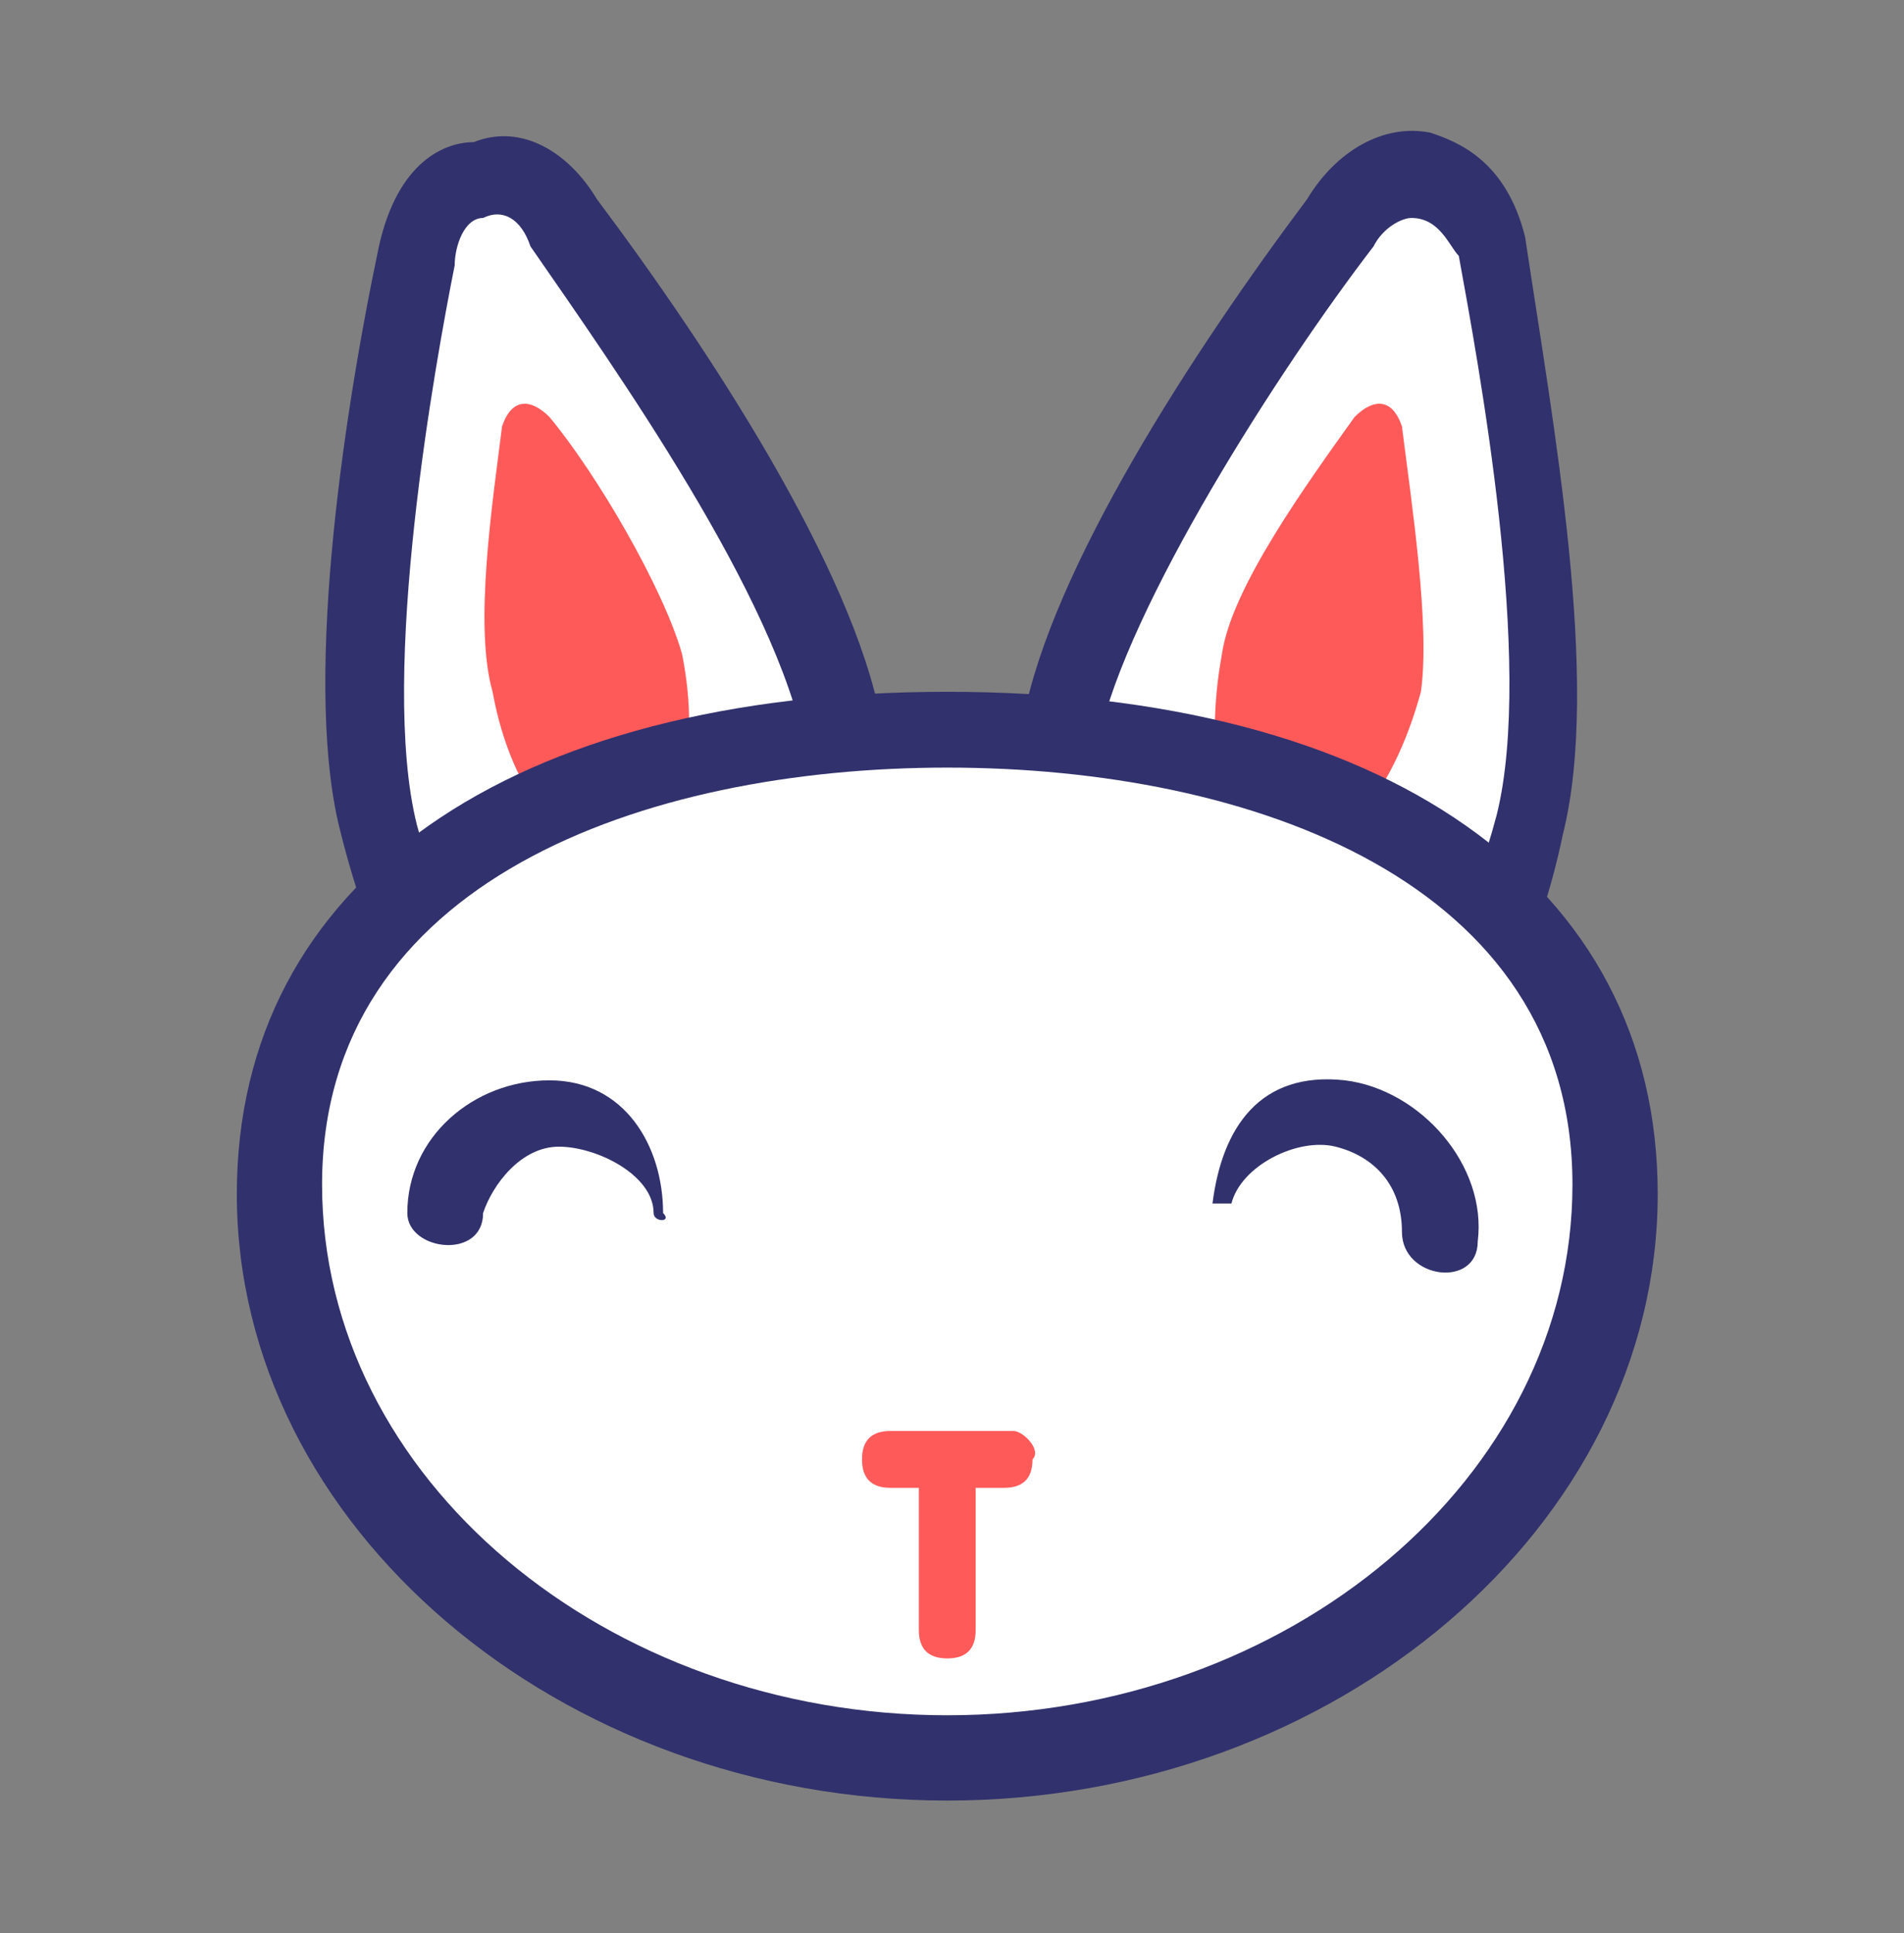
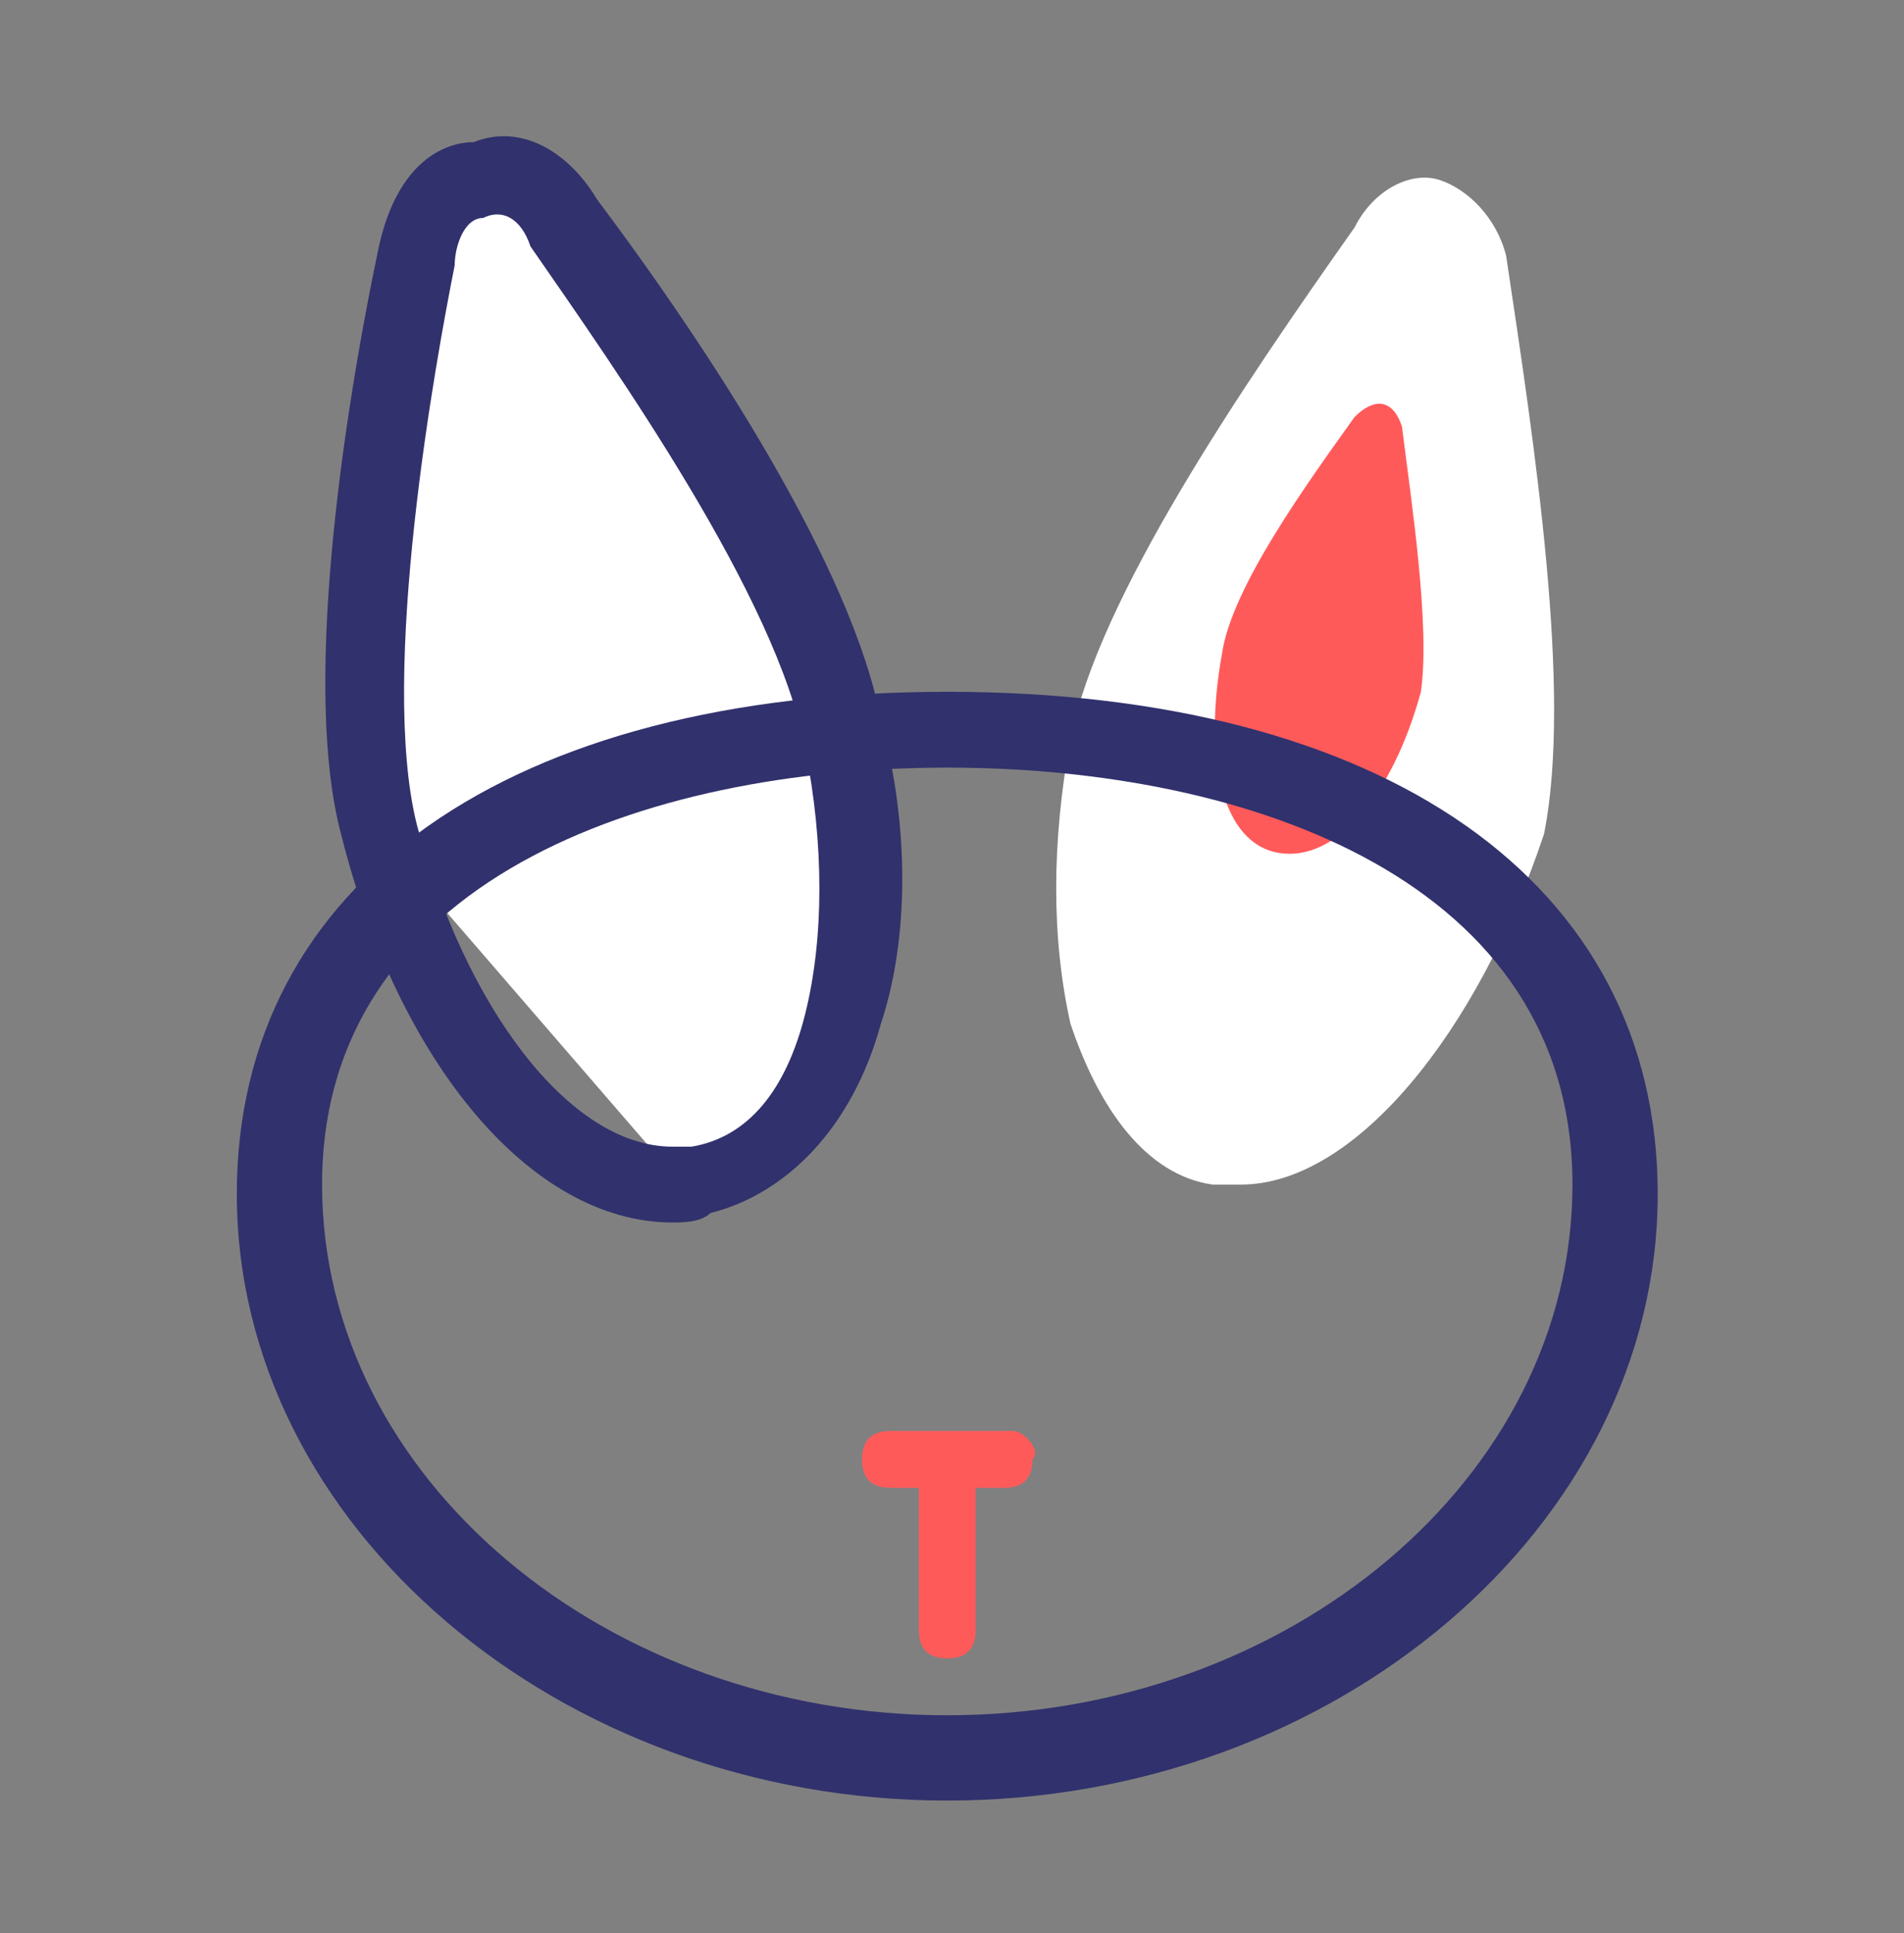
<svg xmlns="http://www.w3.org/2000/svg" version="1.1" id="Capa_2" x="0px" y="0px" viewBox="0 0 20.1 20.4" style="enable-background:new 0 0 20.1 20.4;" xml:space="preserve">
  <rect x="0" y="0" width="20.1" height="20.4" fill="#808080" stroke="none" />
  <style type="text/css">
	.st0{fill:#FFFFFF;}
	.st1{fill:#31316D;}
	.st2{fill:#FF5A5A;}
</style>
  <g>
    <g>
      <path class="st0" d="M13.1,12.5c-0.1,0-0.2,0-0.3,0c-0.7-0.1-1.2-0.8-1.5-1.7c-0.2-0.9-0.2-1.9,0-3c0.3-1.5,1.8-3.7,3-5.4    c0.2-0.4,0.6-0.6,0.9-0.5c0.3,0.1,0.6,0.4,0.7,0.8c0.3,2,0.7,4.6,0.4,6.1C15.6,10.9,14.3,12.5,13.1,12.5z" />
-       <path class="st1" d="M13.1,12.9c-0.1,0-0.3,0-0.5-0.1c-0.8-0.2-1.4-0.9-1.8-2c-0.3-0.9-0.3-2.1,0-3.2c0.3-1.6,1.8-3.9,3-5.5    c0.3-0.5,0.8-0.8,1.3-0.7c0.3,0.1,0.8,0.3,1,1.1c0.3,2,0.8,4.7,0.4,6.3C16,11.2,14.5,12.9,13.1,12.9z M14.9,2.3    c-0.1,0-0.3,0.1-0.4,0.3c-1,1.3-2.6,3.8-2.9,5.2c-0.2,1-0.2,2,0,2.8c0.2,0.8,0.7,1.3,1.2,1.4c0.1,0,0.2,0,0.3,0    c1,0,2.2-1.5,2.7-3.4c0.4-1.6-0.2-4.8-0.4-5.9C15.3,2.6,15.2,2.3,14.9,2.3C15,2.3,15,2.3,14.9,2.3z" />
    </g>
    <g>
      <path class="st2" d="M13.5,9c-0.6-0.1-0.8-1-0.6-2.1c0.1-0.7,0.9-1.8,1.4-2.5c0.2-0.2,0.4-0.2,0.5,0.1c0.1,0.8,0.3,2.1,0.2,2.8    C14.7,8.4,14.1,9.1,13.5,9z" />
    </g>
  </g>
  <g>
    <g>
-       <path class="st0" d="M4,8.8C3.7,7.3,4,4.6,4.4,2.7C4.5,2.2,4.7,1.9,5,1.9C5.4,1.8,5.7,2,6,2.4c1.2,1.6,2.6,3.9,3,5.4    c0.2,1.1,0.2,2.2,0,3c-0.3,0.9-0.8,1.6-1.5,1.7c-0.1,0-0.2,0-0.3,0C5.8,12.5,4.5,10.9,4,8.8z" />
+       <path class="st0" d="M4,8.8C3.7,7.3,4,4.6,4.4,2.7C4.5,2.2,4.7,1.9,5,1.9C5.4,1.8,5.7,2,6,2.4c1.2,1.6,2.6,3.9,3,5.4    c0.2,1.1,0.2,2.2,0,3c-0.3,0.9-0.8,1.6-1.5,1.7c-0.1,0-0.2,0-0.3,0z" />
      <path class="st1" d="M7.1,12.9c-1.5,0-2.9-1.7-3.5-4.1C3.2,7.3,3.6,4.5,4,2.6c0.2-0.9,0.7-1.1,1-1.1C5.5,1.3,6,1.6,6.3,2.1    c1.2,1.6,2.7,3.9,3,5.5c0.3,1.1,0.3,2.3,0,3.2c-0.3,1.1-1,1.8-1.8,2C7.4,12.9,7.2,12.9,7.1,12.9z M4.4,8.7    c0.5,1.9,1.6,3.4,2.7,3.4c0.1,0,0.2,0,0.2,0c0.6-0.1,1-0.6,1.2-1.4c0.2-0.8,0.2-1.8,0-2.8C8.2,6.3,6.5,3.9,5.6,2.6    C5.5,2.3,5.3,2.2,5.1,2.3c-0.2,0-0.3,0.3-0.3,0.5C4.6,3.8,4,7.1,4.4,8.7z" />
    </g>
    <g>
-       <path class="st2" d="M5.2,7.3C5,6.6,5.2,5.3,5.3,4.5c0.1-0.3,0.3-0.3,0.5-0.1C6.3,5,7,6.2,7.2,6.9c0.2,1,0,1.9-0.6,2.1    C6,9.1,5.4,8.4,5.2,7.3z" />
-     </g>
+       </g>
  </g>
  <g>
-     <path class="st0" d="M17.1,12.6c0,3.3-3.2,6-7.1,6s-7.1-2.7-7.1-6S6.1,7.7,10,7.7S17.1,9.3,17.1,12.6z" />
    <path class="st1" d="M10,19c-4.1,0-7.5-2.9-7.5-6.4c0-3.3,2.9-5.3,7.5-5.3c4.6,0,7.5,2,7.5,5.3C17.5,16.1,14.1,19,10,19z M10,8.1   c-3.2,0-6.6,1.2-6.6,4.4c0,3.1,3,5.6,6.6,5.6s6.6-2.5,6.6-5.6C16.6,9.3,13.2,8.1,10,8.1z" />
  </g>
  <g>
    <path class="st2" d="M10.7,15.1H9.4c-0.2,0-0.3,0.1-0.3,0.3c0,0.2,0.1,0.3,0.3,0.3h0.3v1.5c0,0.2,0.1,0.3,0.3,0.3   c0.2,0,0.3-0.1,0.3-0.3v-1.5h0.3c0.2,0,0.3-0.1,0.3-0.3C11,15.3,10.8,15.1,10.7,15.1z" />
  </g>
  <g>
-     <path class="st1" d="M13,12.7c0.1-0.4,0.7-0.7,1.1-0.6c0.4,0.1,0.7,0.4,0.7,0.9c0,0.5,0.8,0.6,0.8,0.1c0.1-0.8-0.6-1.6-1.4-1.7   c-0.9-0.1-1.3,0.5-1.4,1.3C12.8,12.7,13,12.7,13,12.7z M6.9,12.8c0-0.4-0.6-0.7-1-0.7c-0.4,0-0.7,0.4-0.8,0.7c0,0.5-0.8,0.4-0.8,0   c0-0.8,0.7-1.4,1.5-1.4c0.8,0,1.2,0.7,1.2,1.4C7.1,12.9,6.9,12.9,6.9,12.8z" />
-   </g>
+     </g>
</svg>